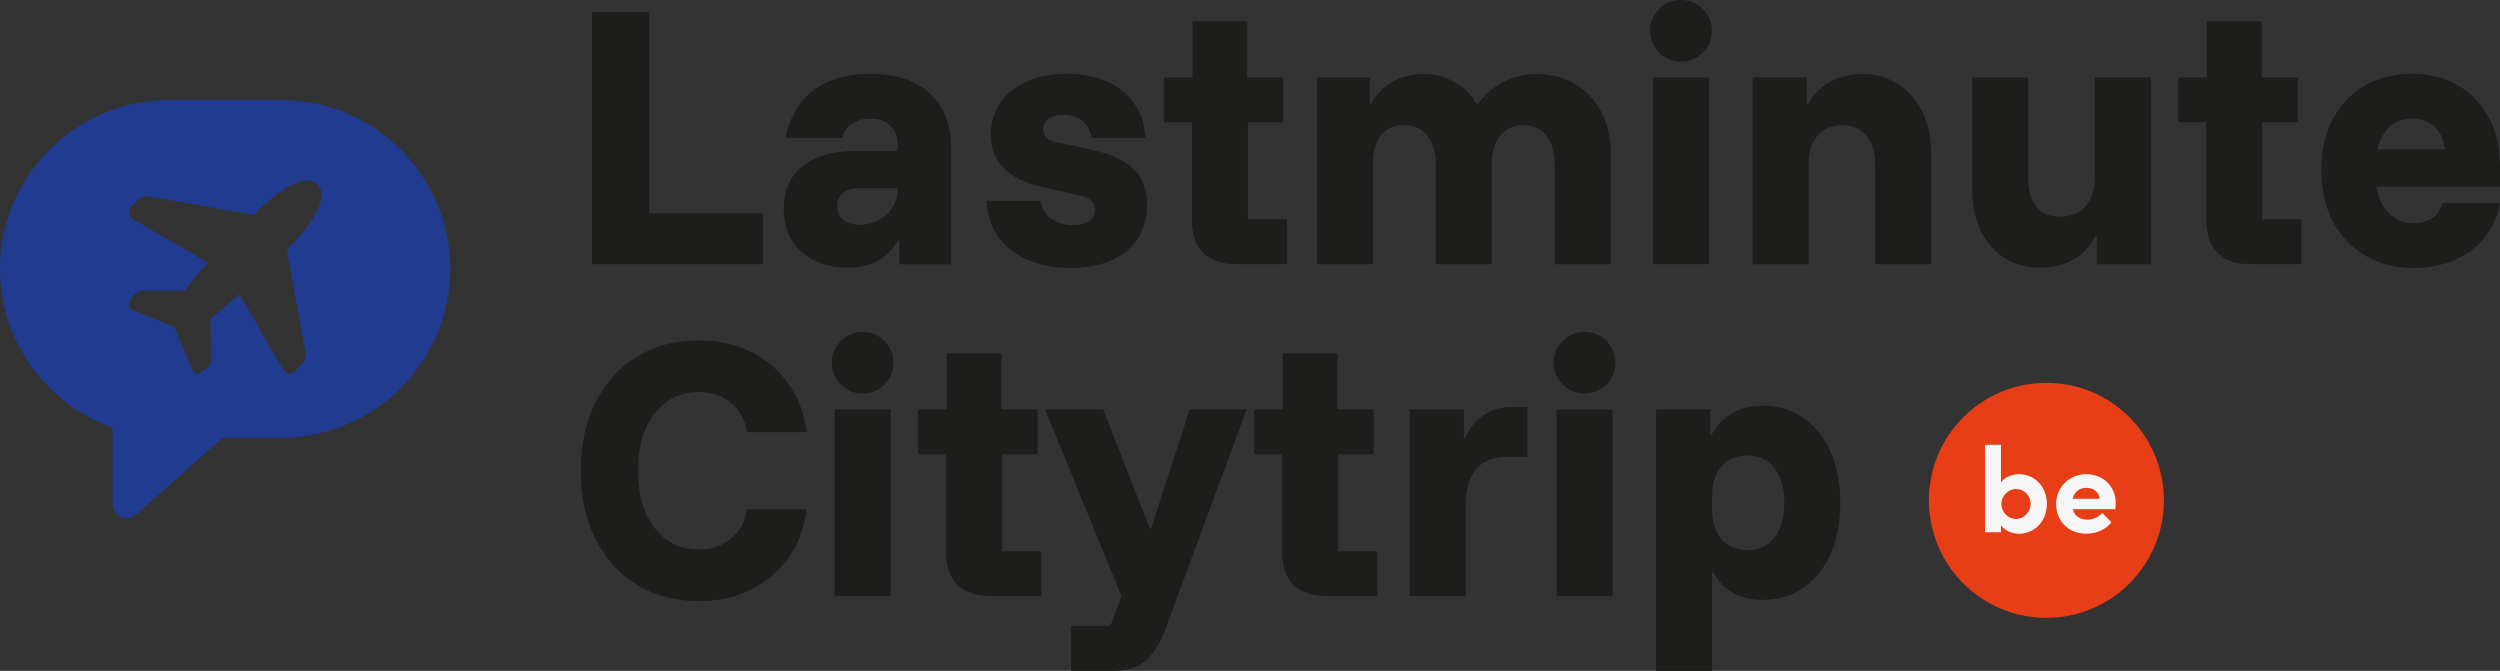
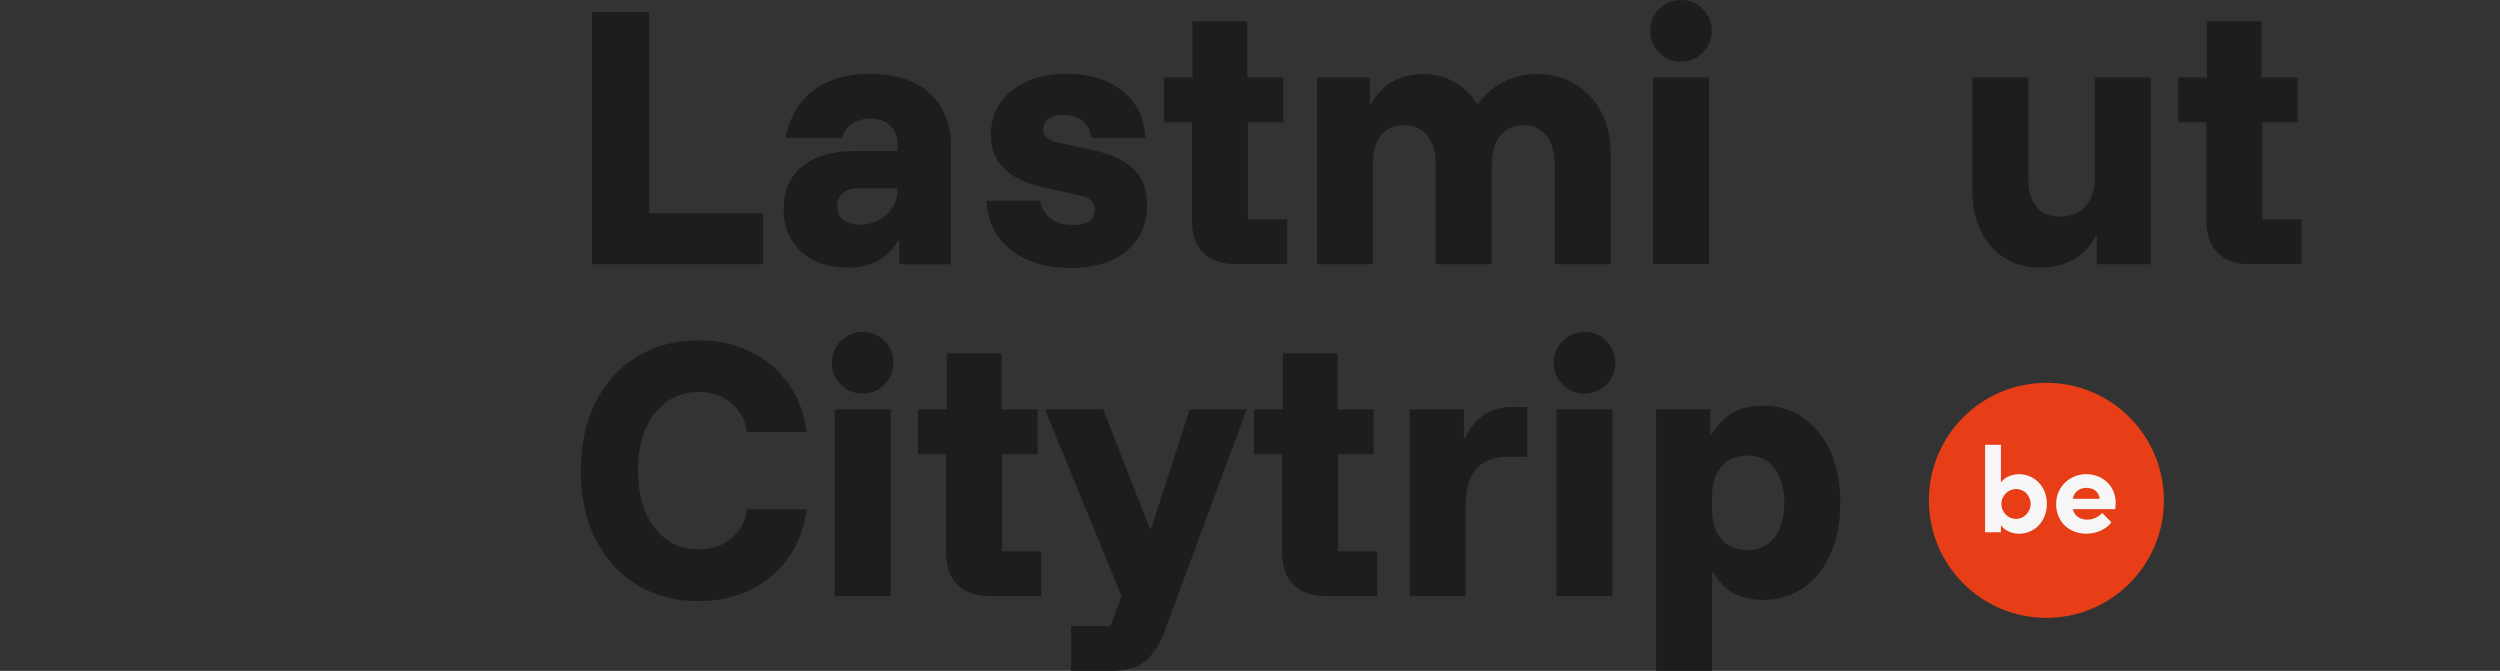
<svg xmlns="http://www.w3.org/2000/svg" id="Laag_1" version="1.1" viewBox="574.91 214.21 782.55 209.99">
  <rect x="574.91" y="214.21" width="782.55" height="209.99" fill="#333333" stroke="none" />
  <defs>
    <style>
      .st0 {
        fill: #f6f6f6;
      }

      .st1 {
        fill: #1d1d1b;
      }

      .st2 {
        fill: #203b8f;
      }

      .st3 {
        fill: #e73e17;
      }
    </style>
  </defs>
-   <path class="st2" d="M663,245.52h-35.24c-29.07,0-52.85,23.78-52.85,52.85,0,22.89,14.77,42.45,35.24,49.75v23.81c0,3.84,4.53,5.87,7.4,3.33l27.09-24.04h18.37c29.07,0,52.85-23.78,52.85-52.85s-23.78-52.85-52.85-52.85ZM670.59,324.72c.22,1.21-.17,2.46-1.04,3.33l-2.36,2.36c-.43.43-1.03.68-1.64.68-.96-.1-1.58-.49-1.96-1.08l-13.71-23.73c-.84.72-1.68,1.46-2.52,2.19-2.26,1.99-4.5,3.96-6.56,5.47l.24,12.76c-.01.97-.4,1.89-1.09,2.6l-2.08,1.35c-.23.26-.69.44-1.16.44l-.3-.02c-.57-.1-1.06-.48-1.3-1l-5.7-13.51-13.17-5.37c-.54-.25-.91-.73-1.01-1.31-.1-.56.08-1.15.49-1.56l1.2-1.89c.78-.79,1.7-1.18,2.67-1.19h13.24c1.02-1.82,2.99-4.05,4.97-6.31.74-.84,1.49-1.69,2.21-2.53l-23.7-13.69c-.62-.39-1.01-1.01-1.09-1.72-.08-.71.17-1.4.67-1.9l2.34-2.35c.72-.72,1.67-1.1,2.67-1.1l.67.06,32.72,5.77c7.11-7.09,12.9-10.76,16.7-10.76,1.33,0,2.45.44,3.31,1.3,3.36,3.37.12,10.28-9.63,20.52l5.93,32.21Z" />
  <circle class="st3" cx="1215.47" cy="370.83" r="36.78" />
  <g>
    <path class="st0" d="M1215.62,371.94c0,5.69-4.14,9.34-8.69,9.34-2.01,0-4.44-.84-5.69-2.66v2.2h-4.97v-27.37h4.97v11.77c1.25-1.78,3.68-2.58,5.69-2.58,4.56,0,8.69,3.61,8.69,9.3ZM1210.54,371.94c0-2.62-2.05-4.67-4.56-4.67-2.32,0-4.59,1.94-4.59,4.67s2.16,4.71,4.59,4.71,4.56-2.13,4.56-4.71Z" />
-     <path class="st0" d="M1237.04,373.57h-13.33c.53,2.09,2.2,3.3,4.56,3.3,1.82,0,3.57-.84,4.67-2.09l2.89,2.92c-1.67,2.24-4.75,3.57-7.86,3.57-5.47,0-9.45-3.84-9.45-9.3s4.37-9.34,9.42-9.34,9.23,3.61,9.23,9.04c0,.49-.04,1.1-.11,1.9ZM1232.14,370.34c-.15-2.09-1.86-3.42-4.1-3.42-2.05,0-3.8,1.02-4.33,3.42h8.43Z" />
+     <path class="st0" d="M1237.04,373.57h-13.33c.53,2.09,2.2,3.3,4.56,3.3,1.82,0,3.57-.84,4.67-2.09l2.89,2.92c-1.67,2.24-4.75,3.57-7.86,3.57-5.47,0-9.45-3.84-9.45-9.3s4.37-9.34,9.42-9.34,9.23,3.61,9.23,9.04ZM1232.14,370.34c-.15-2.09-1.86-3.42-4.1-3.42-2.05,0-3.8,1.02-4.33,3.42h8.43Z" />
  </g>
  <g>
    <path class="st1" d="M760.2,296.92v-78.89h17.92v62.92h35.65v15.97h-53.57Z" />
    <path class="st1" d="M840.17,297.99c-6.04,0-10.88-1.69-14.52-5.07-3.64-3.38-5.45-7.82-5.45-13.34s1.98-10.24,5.94-13.39c3.96-3.15,9.51-4.72,16.66-4.72h13.05v-2.14c0-2.47-.76-4.42-2.29-5.84-1.53-1.43-3.62-2.14-6.28-2.14-2.21,0-4.09.52-5.65,1.56-1.56,1.04-2.6,2.53-3.12,4.48h-17.73c1.3-6.49,4.22-11.46,8.77-14.9,4.54-3.44,10.42-5.16,17.63-5.16,8.05,0,14.3,2.01,18.75,6.04,4.45,4.03,6.67,9.71,6.67,17.05v36.53h-16.17v-7.5h-.39c-1.62,2.86-3.77,5-6.43,6.43-2.66,1.43-5.81,2.14-9.45,2.14ZM843.97,284.55c2.27,0,4.3-.49,6.09-1.46,1.79-.97,3.2-2.29,4.24-3.95,1.04-1.66,1.56-3.55,1.56-5.7v-.29h-12.27c-2.08,0-3.7.5-4.87,1.51-1.17,1.01-1.75,2.35-1.75,4.04,0,1.82.63,3.25,1.9,4.29,1.27,1.04,2.97,1.56,5.11,1.56Z" />
    <path class="st1" d="M910,298.09c-7.66,0-13.88-1.88-18.65-5.65-4.77-3.77-7.32-8.9-7.64-15.39h16.75c.52,2.47,1.67,4.35,3.46,5.65,1.79,1.3,4.07,1.95,6.87,1.95,2.14,0,3.81-.41,5.02-1.22s1.8-2.03,1.8-3.65c0-2.27-1.53-3.73-4.58-4.38l-11.49-2.53c-10.97-2.4-16.46-7.89-16.46-16.46,0-5.78,2.19-10.41,6.57-13.88,4.38-3.47,10.11-5.21,17.19-5.21s13.04,1.8,17.49,5.41c4.45,3.6,6.8,8.49,7.06,14.66h-16.75c-.46-2.34-1.43-4.12-2.92-5.36-1.49-1.23-3.48-1.85-5.94-1.85-1.95,0-3.49.37-4.63,1.12-1.14.75-1.7,1.87-1.7,3.36,0,1.04.34,1.88,1.02,2.53.68.65,1.64,1.14,2.87,1.46l11.98,2.63c5.58,1.23,9.76,3.2,12.51,5.89,2.76,2.7,4.14,6.41,4.14,11.15,0,6.11-2.14,10.93-6.43,14.46-4.29,3.54-10.13,5.31-17.53,5.31Z" />
    <path class="st1" d="M962.01,296.92c-4.48,0-7.94-1.15-10.37-3.46s-3.65-5.83-3.65-10.57v-30.39h-8.77v-14.03h8.96v-17.53h17.14v17.53h11.3v14.03h-11.1v30.39h12.27v14.03h-15.78Z" />
    <path class="st1" d="M987.14,296.92v-58.44h16.56v8.28h.39c1.69-3.12,3.93-5.45,6.72-7.01,2.79-1.56,5.97-2.34,9.55-2.34s6.9.81,9.79,2.44c2.89,1.62,5.24,3.93,7.06,6.92h.29c2.21-2.99,4.87-5.29,7.99-6.92,3.12-1.62,6.59-2.44,10.42-2.44,4.61,0,8.65,1.06,12.12,3.17,3.48,2.11,6.19,5.02,8.13,8.72,1.95,3.7,2.92,7.99,2.92,12.86v34.77h-17.53v-31.27c0-3.83-.88-6.83-2.63-9.01s-4.16-3.26-7.21-3.26-5.37,1.09-7.16,3.26c-1.79,2.18-2.68,5.18-2.68,9.01v31.27h-17.53v-31.27c0-3.83-.89-6.83-2.68-9.01-1.79-2.18-4.24-3.26-7.36-3.26s-5.5,1.09-7.16,3.26c-1.66,2.18-2.48,5.18-2.48,9.01v31.27h-17.53Z" />
    <path class="st1" d="M1101.1,233.51c-2.66,0-4.93-.94-6.82-2.83s-2.83-4.16-2.83-6.82.94-4.93,2.83-6.82c1.88-1.88,4.15-2.83,6.82-2.83s4.93.94,6.82,2.83c1.88,1.88,2.82,4.16,2.82,6.82s-.94,4.94-2.82,6.82c-1.89,1.88-4.16,2.83-6.82,2.83ZM1092.33,296.92v-58.44h17.53v58.44h-17.53Z" />
-     <path class="st1" d="M1123.5,296.92v-58.44h16.95v8.38h.39c1.69-3.05,3.99-5.39,6.92-7.01,2.92-1.62,6.33-2.44,10.23-2.44,4.22,0,7.94,1.06,11.15,3.17,3.21,2.11,5.73,5.02,7.55,8.72,1.82,3.7,2.73,7.99,2.73,12.86v34.77h-17.53v-31.27c0-3.83-.93-6.83-2.77-9.01-1.85-2.18-4.4-3.26-7.65-3.26s-5.71,1.09-7.6,3.26-2.83,5.18-2.83,9.01v31.27h-17.53Z" />
    <path class="st1" d="M1213.5,297.99c-4.22,0-7.92-1.01-11.1-3.02-3.18-2.01-5.67-4.84-7.45-8.47s-2.68-7.86-2.68-12.66v-35.36h17.53v31.85c0,3.7.86,6.57,2.58,8.62,1.72,2.05,4.17,3.07,7.36,3.07,3.37,0,6.04-1.1,7.99-3.31,1.95-2.21,2.92-5.2,2.92-8.96v-31.27h17.53v58.44h-16.95v-8.77h-.39c-1.63,3.18-3.91,5.62-6.87,7.31-2.96,1.69-6.45,2.53-10.47,2.53Z" />
    <path class="st1" d="M1279.53,296.92c-4.48,0-7.94-1.15-10.37-3.46s-3.65-5.83-3.65-10.57v-30.39h-8.77v-14.03h8.96v-17.53h17.14v17.53h11.3v14.03h-11.1v30.39h12.27v14.03h-15.78Z" />
-     <path class="st1" d="M1330.47,298.09c-5.65,0-10.65-1.25-15-3.75-4.35-2.5-7.76-6.04-10.23-10.62-2.47-4.58-3.7-9.98-3.7-16.22s1.2-11.51,3.61-16.02c2.4-4.51,5.73-8,9.98-10.47,4.25-2.47,9.17-3.7,14.76-3.7,5.19,0,9.87,1.14,14.03,3.41,4.15,2.27,7.45,5.62,9.89,10.03,2.44,4.42,3.65,9.81,3.65,16.17v5.75h-38.67c.65,3.7,2,6.53,4.04,8.48s4.56,2.92,7.55,2.92c2.47,0,4.46-.55,5.99-1.66,1.53-1.1,2.58-2.66,3.16-4.68h17.92c-.72,4.22-2.34,7.86-4.87,10.91-2.53,3.05-5.7,5.39-9.5,7.01-3.8,1.62-8,2.44-12.61,2.44ZM1319.08,260.98h21.23c-.52-3.25-1.71-5.66-3.55-7.26-1.85-1.59-4.11-2.39-6.77-2.39s-4.95.81-6.87,2.44c-1.92,1.62-3.26,4.03-4.04,7.21Z" />
    <path class="st1" d="M793.61,402.37c-7.34,0-13.78-1.7-19.33-5.11-5.55-3.41-9.87-8.18-12.96-14.32-3.09-6.14-4.63-13.26-4.63-21.38s1.54-15.24,4.63-21.38c3.09-6.14,7.4-10.91,12.96-14.32s11.99-5.11,19.33-5.11c6.04,0,11.46,1.19,16.27,3.56,4.8,2.37,8.75,5.72,11.83,10.03,3.09,4.32,4.98,9.37,5.7,15.15h-18.7c-.45-3.7-2.08-6.72-4.87-9.06-2.79-2.34-6.2-3.51-10.23-3.51s-7.18,1.02-10.03,3.07c-2.86,2.05-5.07,4.9-6.62,8.57-1.56,3.67-2.34,8-2.34,13s.78,9.25,2.34,12.95c1.56,3.7,3.76,6.57,6.62,8.62,2.86,2.05,6.2,3.07,10.03,3.07,4.02,0,7.44-1.17,10.23-3.51,2.79-2.34,4.42-5.36,4.87-9.06h18.7c-.72,5.78-2.62,10.83-5.7,15.15-3.08,4.32-7.03,7.66-11.83,10.03-4.81,2.37-10.23,3.56-16.27,3.56Z" />
    <path class="st1" d="M844.94,337.41c-2.66,0-4.93-.94-6.82-2.83s-2.83-4.16-2.83-6.82.94-4.93,2.83-6.82c1.88-1.88,4.15-2.83,6.82-2.83s4.93.94,6.82,2.83c1.88,1.88,2.82,4.16,2.82,6.82s-.94,4.94-2.82,6.82c-1.89,1.88-4.16,2.83-6.82,2.83ZM836.17,400.82v-58.44h17.53v58.44h-17.53Z" />
    <path class="st1" d="M885.07,400.82c-4.48,0-7.94-1.15-10.37-3.46s-3.65-5.83-3.65-10.57v-30.39h-8.77v-14.03h8.96v-17.53h17.14v17.53h11.3v14.03h-11.1v30.39h12.27v14.03h-15.78Z" />
    <path class="st1" d="M910.2,424.19v-14.03h12.27l3.5-9.35-23.96-58.44h18.22l14.61,37.31h.39l12.08-37.31h17.83l-21.62,58.44-3.8,10.33c-1.62,4.42-3.67,7.69-6.14,9.84-2.47,2.14-5.98,3.22-10.52,3.22h-12.86Z" />
    <path class="st1" d="M990.26,400.82c-4.48,0-7.94-1.15-10.37-3.46s-3.65-5.83-3.65-10.57v-30.39h-8.77v-14.03h8.96v-17.53h17.14v17.53h11.3v14.03h-11.1v30.39h12.27v14.03h-15.78Z" />
    <path class="st1" d="M1016.17,400.82v-58.44h16.95v8.96h.39c1.3-2.99,3.2-5.36,5.7-7.11,2.5-1.75,5.44-2.63,8.82-2.63h4.97v15.59h-5.75c-4.81,0-8.27,1.33-10.37,3.99-2.11,2.66-3.16,6.14-3.16,10.42v29.22h-17.53Z" />
    <path class="st1" d="M1070.9,337.41c-2.66,0-4.93-.94-6.82-2.83s-2.83-4.16-2.83-6.82.94-4.93,2.83-6.82c1.88-1.88,4.15-2.83,6.82-2.83s4.93.94,6.82,2.83c1.88,1.88,2.82,4.16,2.82,6.82s-.94,4.94-2.82,6.82c-1.89,1.88-4.16,2.83-6.82,2.83ZM1062.14,400.82v-58.44h17.53v58.44h-17.53Z" />
    <path class="st1" d="M1093.3,424.19v-81.82h16.95v7.99h.39c3.37-6.1,8.73-9.16,16.07-9.16,4.87,0,9.12,1.28,12.76,3.85,3.63,2.57,6.46,6.12,8.47,10.66,2.01,4.55,3.02,9.84,3.02,15.88s-1.01,11.35-3.02,15.92c-2.01,4.58-4.84,8.13-8.47,10.67-3.64,2.53-7.89,3.8-12.76,3.8-7.21,0-12.37-2.89-15.49-8.67h-.39v30.88h-17.53ZM1121.84,386.4c3.64,0,6.48-1.33,8.52-3.99,2.05-2.66,3.07-6.27,3.07-10.81s-1.02-8.15-3.07-10.81c-2.05-2.66-4.89-3.99-8.52-3.99-3.38,0-6.06,1.12-8.03,3.36-1.98,2.24-2.97,5.34-2.97,9.3v4.29c0,3.96.99,7.06,2.97,9.3,1.98,2.24,4.66,3.36,8.03,3.36Z" />
  </g>
</svg>